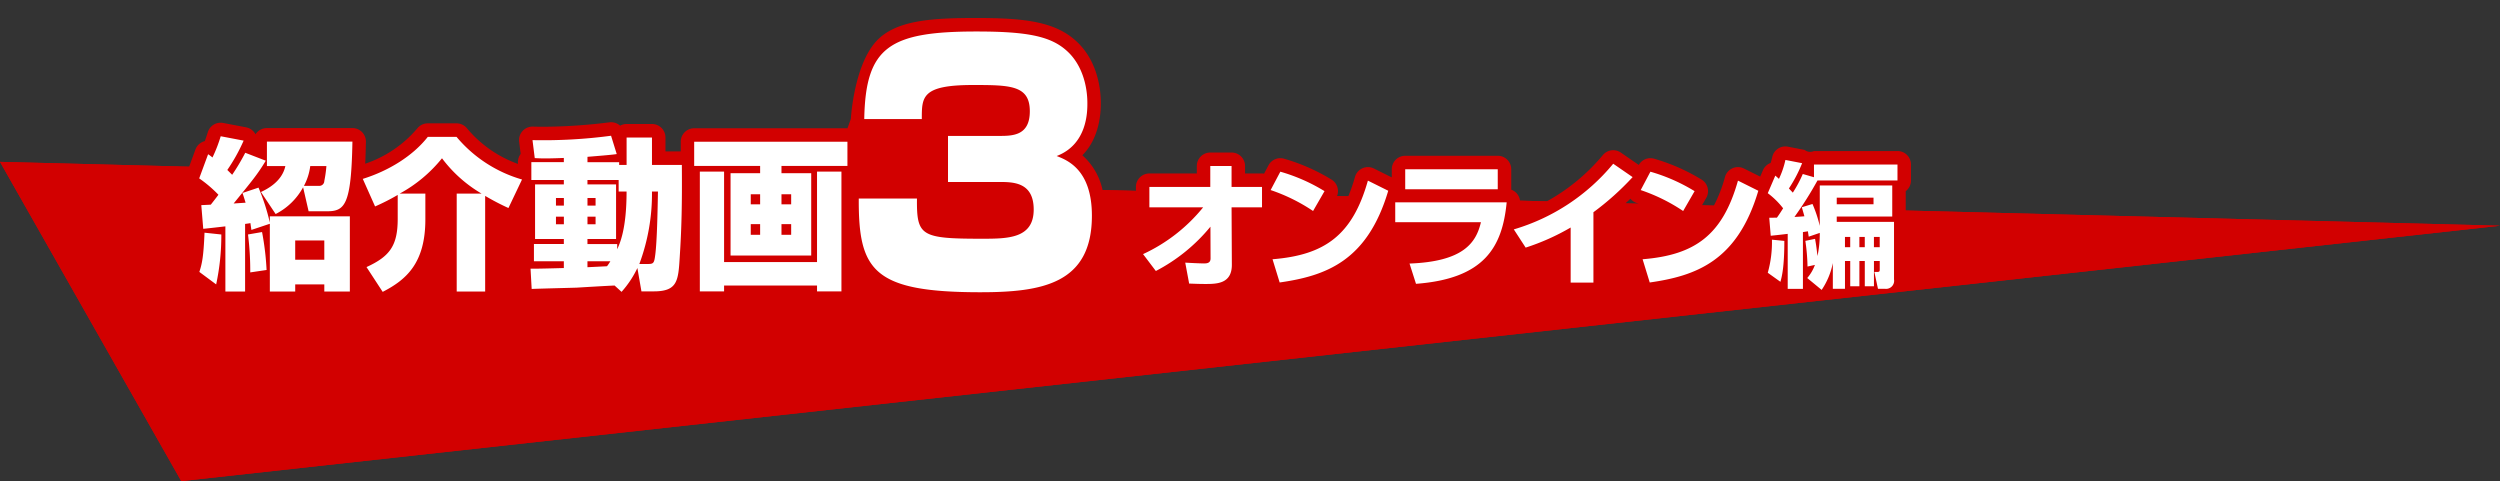
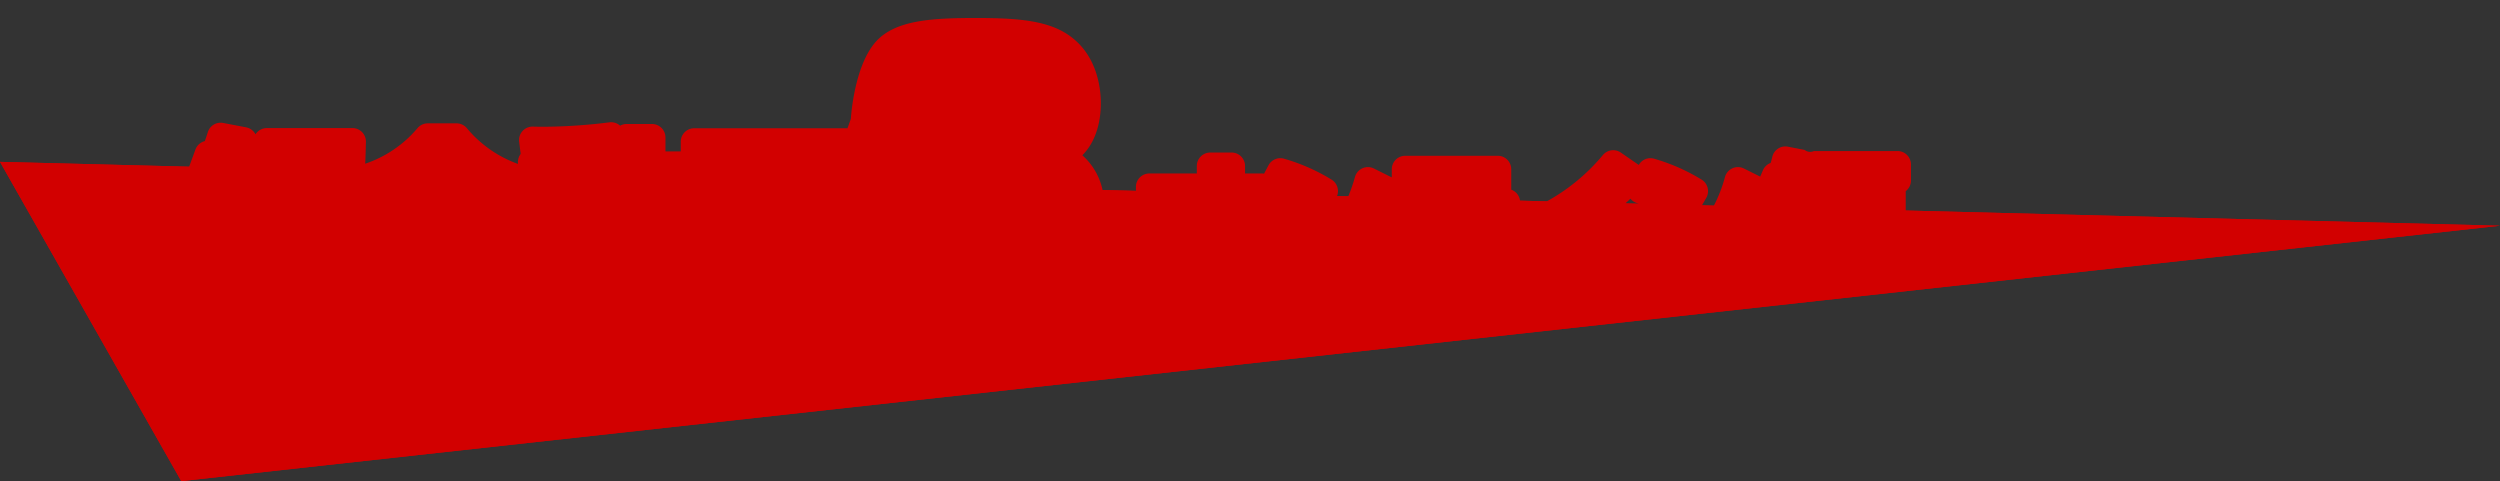
<svg xmlns="http://www.w3.org/2000/svg" width="556" height="107" viewBox="0 0 556 107">
  <rect x="0" y="0" width="556" height="107" fill="#333333" stroke="none" />
  <defs>
    <style>
      .cls-1 {
        fill: #d20000;
      }

      .cls-1, .cls-2 {
        fill-rule: evenodd;
      }

      .cls-2 {
        fill: #fff;
      }
    </style>
  </defs>
  <path id="シェイプ_16" data-name="シェイプ 16" class="cls-1" d="M0,36l40.314,71L556,50.2Z" />
  <path id="シェイプ_23" data-name="シェイプ 23" class="cls-1" d="M423.832,46.825L556,50.2,40.314,107,0,36l42.062,1.074,1.4-3.815a3,3,0,0,1,1.922-1.829q0.082-.026.165-0.046c0.243-.655.427-1.231,0.592-1.745l0.084-.263a2.991,2.991,0,0,1,3.411-2.03l5.1,0.973a3,3,0,0,1,2.091,1.552,2.991,2.991,0,0,1,2.526-1.388H78.385a3,3,0,0,1,2.994,3q0,0.09-.005.179c-0.031,1.709-.078,3.286-0.151,4.749a26.109,26.109,0,0,0,11.56-7.83,2.993,2.993,0,0,1,2.355-1.147h6.4a2.991,2.991,0,0,1,2.339,1.128,26.415,26.415,0,0,0,11.307,7.891v-0.39a3,3,0,0,1,.615-1.824l-0.34-2.7a3,3,0,0,1,2.973-3.381h0.078c0.66,0.017,1.484.034,2.482,0.034a121.977,121.977,0,0,0,14.55-.987,2.988,2.988,0,0,1,2.365.748,2.976,2.976,0,0,1,1.448-.374H145a3,3,0,0,1,3,3v3.089h3.4V31.523a3,3,0,0,1,3-3h34.081l0.75-2.093s0.711-13.056,6.491-18.082C200.2,4.434,207.718,4,217.167,4c10.846,0,17.617.843,22.324,5.28,4.818,4.51,5.338,11.058,5.338,13.664,0,3.128-.633,8.076-4.115,11.594a14.257,14.257,0,0,1,4.493,7.723l7.419,0.189V41.581a3,3,0,0,1,3-3h10.546V36.923a3,3,0,0,1,3-3H273.9a3,3,0,0,1,3,3v1.652h3.775a2.972,2.972,0,0,1,.455.046l0.973-1.842a2.989,2.989,0,0,1,3.491-1.477,42.686,42.686,0,0,1,10.556,4.652,3,3,0,0,1,1.213,3.64l2.5,0.064a36.82,36.82,0,0,0,1.483-4.307,2.993,2.993,0,0,1,4.216-1.873l3.971,1.978v-1.81a3,3,0,0,1,3-3H333.1a3,3,0,0,1,3,3v4.447c0,0.029,0,.059,0,0.088a2.993,2.993,0,0,1,1.953,2.454L344,44.786a43.565,43.565,0,0,0,12.453-10.272l0.061-.071a2.991,2.991,0,0,1,3.961-.507l3.99,2.751a2.967,2.967,0,0,1,3.425-1.385,42.709,42.709,0,0,1,10.557,4.652,3.01,3.01,0,0,1,1.021,4.062l-0.951,1.651,2.648,0.068a31.51,31.51,0,0,0,2.474-6.384,2.992,2.992,0,0,1,4.215-1.873l3.614,1.8,0.606-1.409a3,3,0,0,1,1.726-1.634c0.122-.4.242-0.842,0.35-1.322a2.99,2.99,0,0,1,3.492-2.29l3.715,0.721a1.976,1.976,0,0,0,2.067.246H422a3,3,0,0,1,3,3v3.545a3,3,0,0,1-1.169,2.381v4.3Zm-59.894-1.7a2.982,2.982,0,0,1-1.334-.937c-0.345.331-.719,0.682-1.121,1.049l2.983,0.076C364.29,45.246,364.114,45.179,363.938,45.12Z" />
-   <path id="シェイプ_23_のコピー" data-name="シェイプ 23 のコピー" class="cls-2" d="M44.335,60.475l3.739,2.776a51.989,51.989,0,0,0,1.15-11.1l-3.739-.4C45.27,57.014,44.947,58.636,44.335,60.475ZM60.01,49.515a45.628,45.628,0,0,0-2.517-7.788l-3.559,1.189c0.216,0.685.288,0.829,0.683,2.163-0.432.036-2.3,0.144-2.66,0.181,4.314-5.3,5.285-6.454,7.154-9.518l-4.566-1.767a46.826,46.826,0,0,1-2.912,4.9L50.555,37.8a39.639,39.639,0,0,0,3.631-6.526l-5.1-.973a31.574,31.574,0,0,1-1.833,4.723,9.183,9.183,0,0,0-.971-0.721L44.3,39.672a28.149,28.149,0,0,1,4.278,3.641c-0.5.685-1.222,1.587-1.69,2.2-0.431.036-1.366,0.072-2.121,0.108L45.2,50.884c0.252,0,4.314-.468,4.925-0.541V64.837H54.51V49.8c0.539-.072.827-0.108,1.186-0.18,0.108,0.829.144,1.009,0.216,1.514l4.1-1.37v15.07h5.644V63.251h6.471v1.586h5.68V48.108H60.01v1.406Zm5.644,3.966h6.471v4.29H65.654V53.48ZM59.363,36.932h4.1c-0.755,3.533-4.206,5.191-5.429,5.769L61.3,47.6a14.356,14.356,0,0,0,6.111-5.949l1.222,5.336H72.7c3.991,0,5.429-1.334,5.68-15.5H59.363v5.444Zm9.634,0h3.595a27.2,27.2,0,0,1-.467,3.317A1.1,1.1,0,0,1,70.9,41.33H67.6A12.631,12.631,0,0,0,69,36.932ZM55.157,52.146a66.153,66.153,0,0,1,.5,8.437l3.631-.54a61.018,61.018,0,0,0-1.007-8.436Zm46.38-21.7h-6.4c-3.307,4.218-8.664,7.535-14.452,9.338l2.732,6.129a47.5,47.5,0,0,0,5.033-2.56v5.336c0,6.021-1.834,8.365-6.939,10.708l3.6,5.516C90.284,62.242,94.6,58.6,94.6,48.793V43.061H88.882A31.085,31.085,0,0,0,98.3,35.2a29.735,29.735,0,0,0,8.807,7.86h-5.536V64.837H107.9V43.565a54.6,54.6,0,0,0,5.177,2.7l3.02-6.345A29.74,29.74,0,0,1,101.537,30.442ZM145,36.679V30.586h-5.644v6.093H137.7V36.067h-7.046v-1.19c1.294-.108,5.5-0.433,6.507-0.613L135.9,30.19a113.518,113.518,0,0,1-17.472.973l0.5,4c0.647,0.036,1.331.072,2.3,0.072,0.108,0,1.69,0,4.17-.108v0.938h-7.226v3.966h7.226v0.973h-6.4v12.15h6.4v1.118h-6.651V58.1h6.651V59.61c-1.186.036-6.327,0.18-7.406,0.144l0.252,4.507c1.582-.072,9.1-0.252,10.031-0.289,1.222-.072,7.117-0.433,8.412-0.468l1.546,1.406a22.089,22.089,0,0,0,3.523-5.3l0.9,5.192h2.733c5.32,0,5.464-2.38,5.787-7.68,0.4-6.2.54-11.5,0.468-20.442H145Zm-19.593,13.2h-1.761V48.18h1.761v1.695Zm0-4.146h-1.761V44.035h1.761v1.694Zm5.249-1.694h1.8v1.694h-1.8V44.035Zm0,4.146h1.8v1.695h-1.8V48.18ZM135,59.213c-0.611.036-3.667,0.18-4.35,0.216V58.1h5.1A12.587,12.587,0,0,1,135,59.213Zm2.265-3.785V54.274h-6.615V53.156h6.364V41.006h-6.364V40.032h6.938v2.56h1.762C139.354,50.957,137.844,54.166,137.269,55.428Zm8.449,1.334c-0.216,1.767-.4,1.947-1.619,1.947h-1.905A44.763,44.763,0,0,0,145,42.592h1.331C146.256,46.27,146.149,53.48,145.718,56.761ZM154.385,36.9h14.668v1.623h-6.578V56.834h17.939V38.518H173.8V36.9h14.668V31.523H154.385V36.9Zm14.668,15.323h-2.085v-2.38h2.085v2.38Zm0-6.778h-2.085V43.205h2.085v2.236Zm4.745-2.236h2.158v2.236H173.8V43.205Zm0,6.634h2.158v2.38H173.8v-2.38Zm7.909,8.437H161.036V38.157h-5.393V64.8h5.393V63.5h20.671v1.3h5.429V38.157h-5.429V58.275ZM235,34.7c6.831-2.6,6.831-9.881,6.831-11.756,0-3.822-1.15-8.438-4.386-11.467-3.6-3.39-8.774-4.472-20.28-4.472-19.418,0-24.668,3.462-24.955,19.473h12.8c0-4.9-.071-7.573,11.364-7.573,8.342,0,12.657.072,12.657,5.842,0,5.481-3.884,5.481-6.905,5.481h-11.29V40.472h11.29c3.165,0,7.768,0,7.768,6.131,0,6.491-5.826,6.491-11.579,6.491-13.592,0-14.455-.649-14.384-8.943H190.989c-0.072,15.939,3.092,20.844,27.04,20.844,13.736,0,24.811-1.875,24.811-17.021C242.84,37.8,237.447,35.64,235,34.7Zm38.9,2.221h-4.734v4.657H255.622v4.537h11.955a37.336,37.336,0,0,1-13.363,10.4l2.847,3.756A38.812,38.812,0,0,0,269.2,50.415l0.029,7.061c0,1.022-.778,1.112-1.468,1.112-0.779,0-3.265-.12-4.164-0.18l0.869,4.657c0.928,0.03,2.157.09,3.535,0.09,2.547,0,5.993,0,5.962-4.3L273.9,46.118h6.771V41.581H273.9V36.923Zm9.109,20.733,1.588,5.169c10.246-1.473,19.5-4.718,24.149-20.4l-4.525-2.253C300.8,52.278,294.663,56.725,283.008,57.656Zm11.565-15.144a39.483,39.483,0,0,0-9.827-4.327l-2.158,4.086a39.451,39.451,0,0,1,9.438,4.657Zm15.73,6.911h19.055c-1.078,4.6-3.924,8.744-15.879,9.195l1.439,4.507c15.1-1.142,19.2-8.052,20.164-18.119H310.3v4.417Zm22.8-11.778H312.52v4.447H333.1V37.645Zm3.566,13.371,2.637,4.056A50.539,50.539,0,0,0,349.314,50.6V62.855h5.064V47.2a60.894,60.894,0,0,0,8.718-7.812l-4.315-2.975A45.229,45.229,0,0,1,336.67,51.016Zm40.209-8.5a39.476,39.476,0,0,0-9.828-4.327l-2.157,4.086a39.451,39.451,0,0,1,9.438,4.657ZM365.313,57.656l1.589,5.169c10.246-1.473,19.5-4.718,24.148-20.4l-4.524-2.253C383.11,52.278,376.968,56.725,365.313,57.656Zm38.9-17.518H422V36.593H403.428v2.824l-2.487-.721a27.767,27.767,0,0,1-2.217,4.147c-0.449-.481-0.629-0.661-0.869-0.932a30.962,30.962,0,0,0,2.937-5.619l-3.715-.721a19.269,19.269,0,0,1-1.439,4.207c-0.269-.241-0.36-0.331-0.808-0.721l-1.679,3.906a17.793,17.793,0,0,1,3.416,3.365c-0.809,1.292-1.138,1.743-1.378,2.074-0.21,0-1.139.03-1.708,0.03l0.329,4c0.57-.06,1.8-0.18,3.776-0.421V64.237h3.385V51.617c0.719-.12.839-0.12,1.109-0.18,0.09,0.691.12,0.781,0.18,1.2l2.457-.841a23.585,23.585,0,0,1-.509,5.138c-0.271-2.283-.3-2.464-0.54-3.816l-2.157.451a43.834,43.834,0,0,1,.48,5.709l1.647-.361a9.358,9.358,0,0,1-1.708,2.915l3.206,2.644a16.31,16.31,0,0,0,2.487-5.979v5.739h2.7v-6.19h1.168v5.619h2.038V58.047h1.2v5.619h2.037V58.047h1.288V59.79c0,0.541,0,.691-0.629.691h-0.569l0.808,3.756h1.649a1.793,1.793,0,0,0,1.917-2.1v-12.8H408.491V48.161h12.345V41.25H404.717v8.984a29.032,29.032,0,0,0-1.618-4.868l-2.368.721c0.181,0.661.3,1.052,0.57,2.013-1.378.12-1.828,0.12-2.217,0.15A80.219,80.219,0,0,0,404.208,40.139ZM416.761,52.7h1.288v2.284h-1.288V52.7Zm-3.236,0h1.2v2.284h-1.2V52.7Zm-3.206,0h1.168v2.284h-1.168V52.7Zm-1.828-8.744h8.18v1.472h-8.18V43.955Zm-15.34,16.706,2.817,2.013c0.33-1.2.869-3.245,0.869-9.1l-2.756-.27A25.063,25.063,0,0,1,393.151,60.661Z" />
</svg>